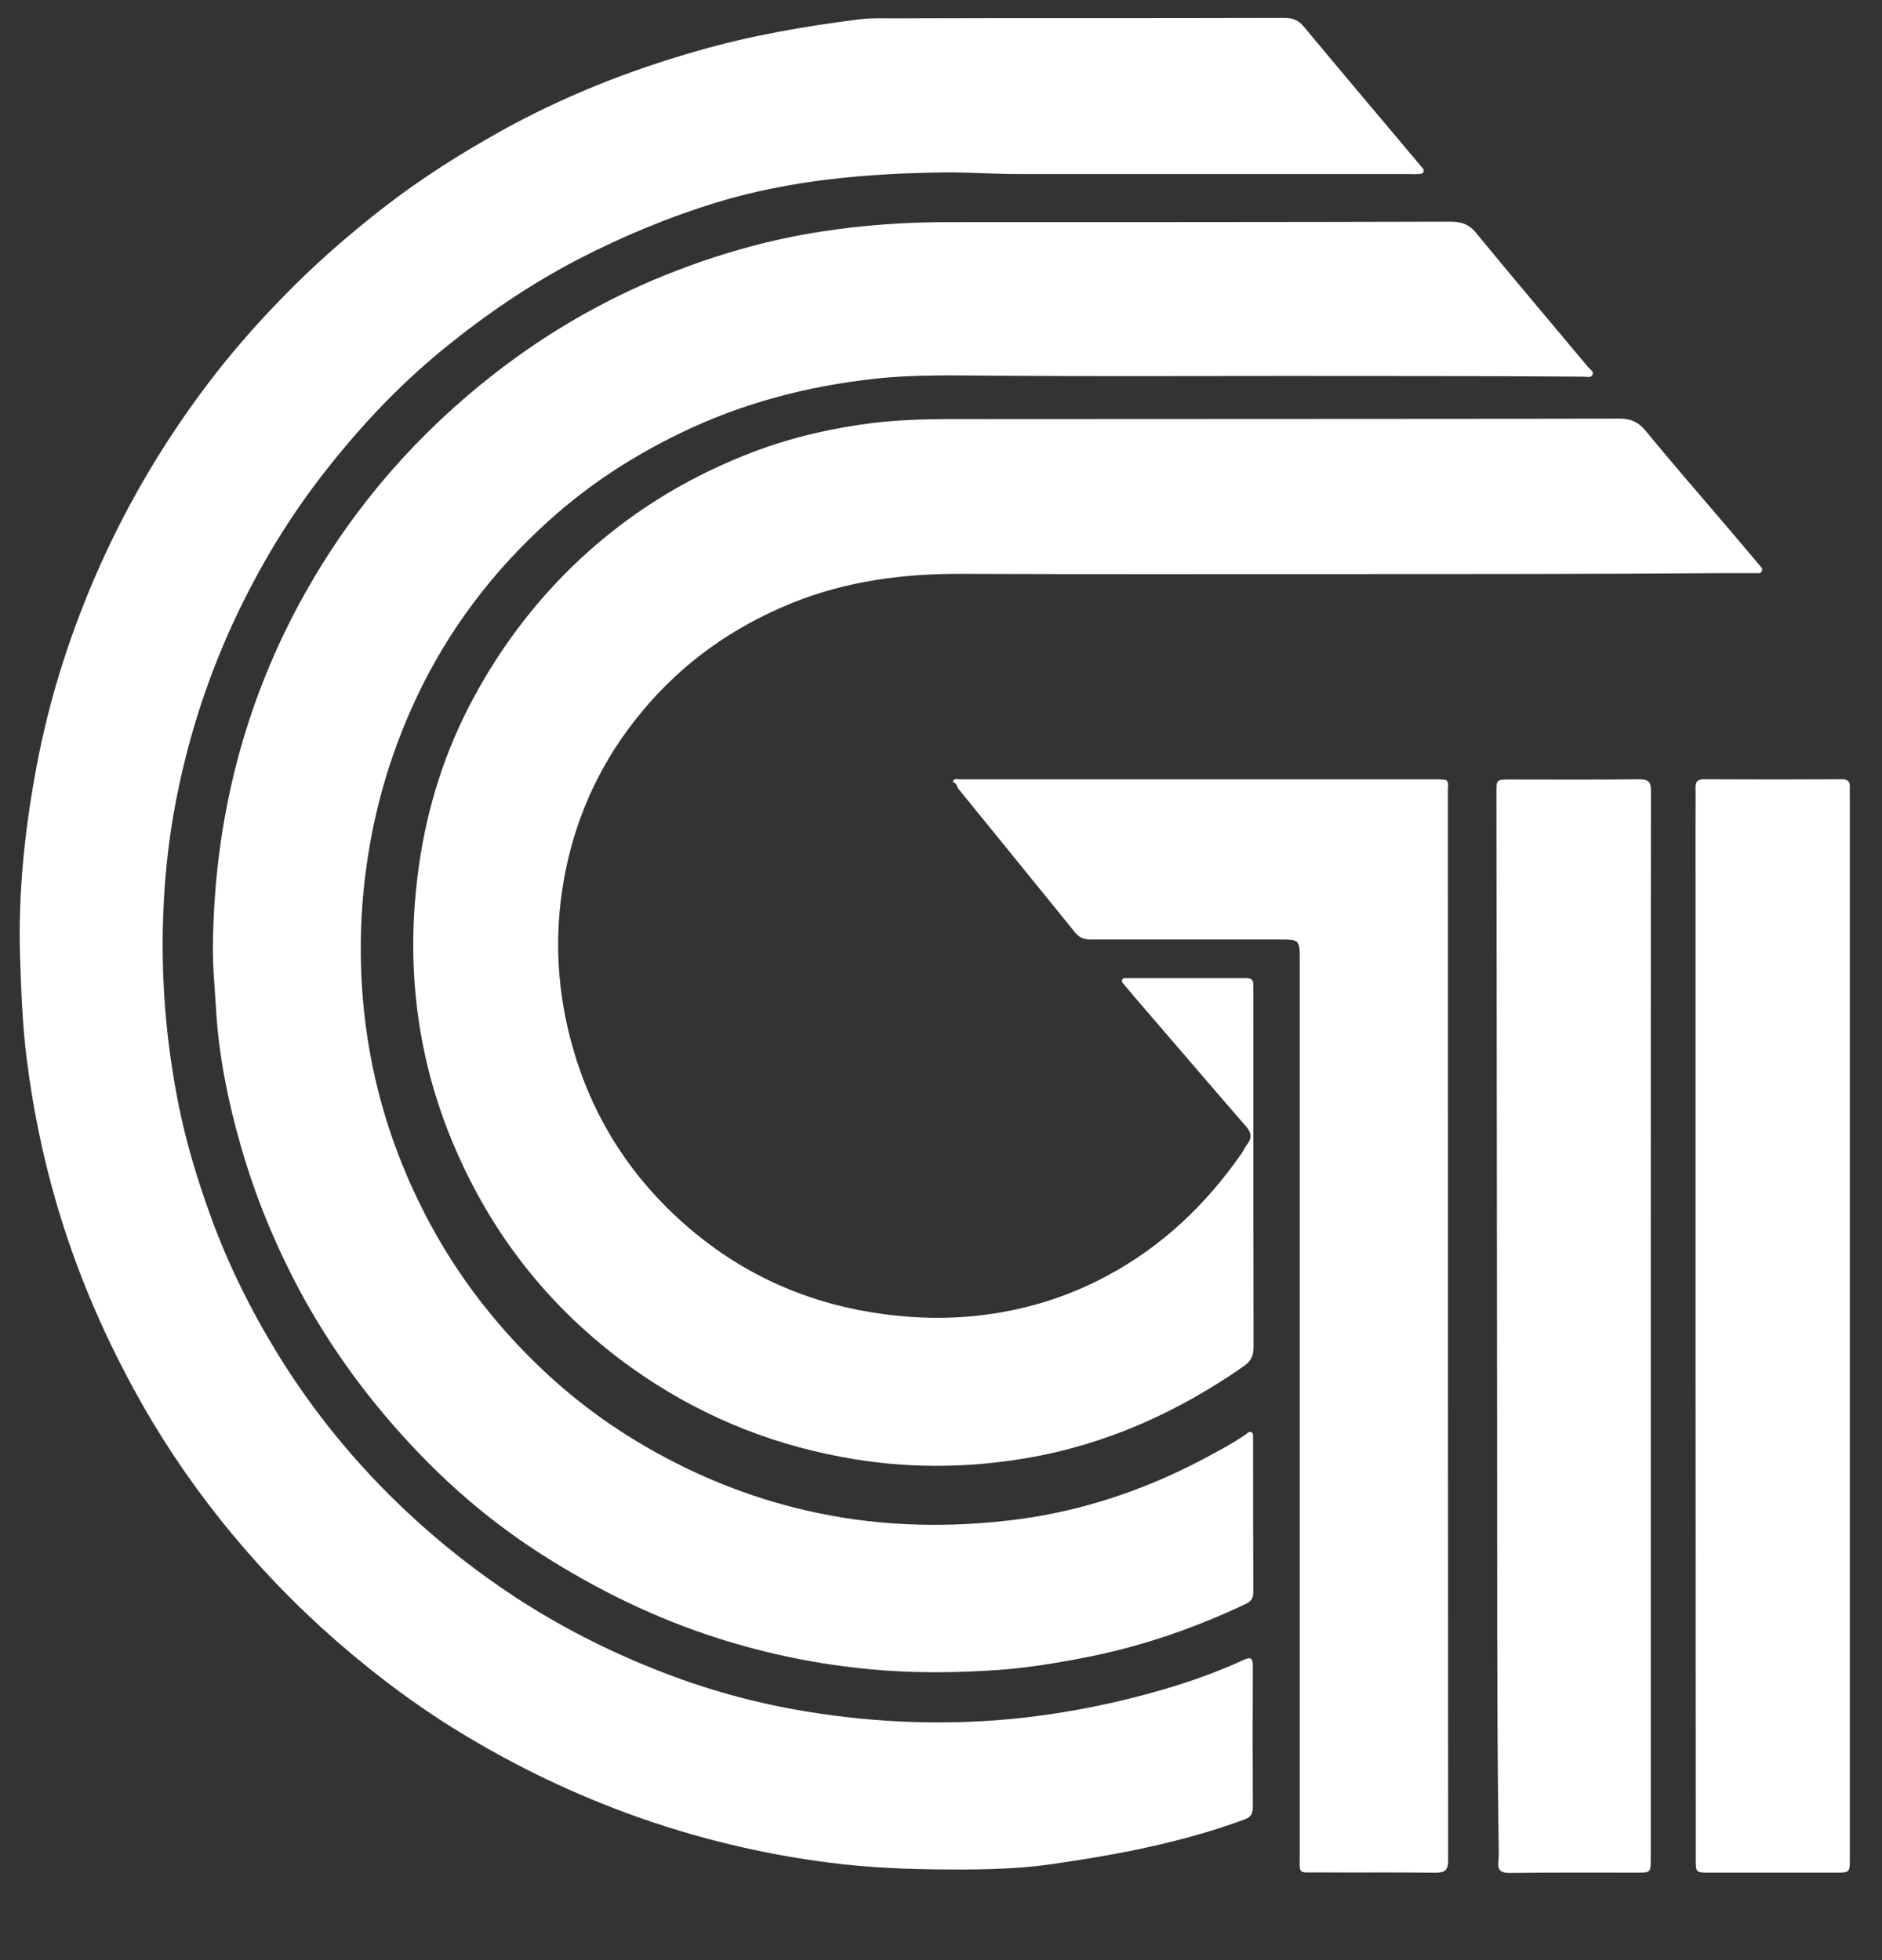
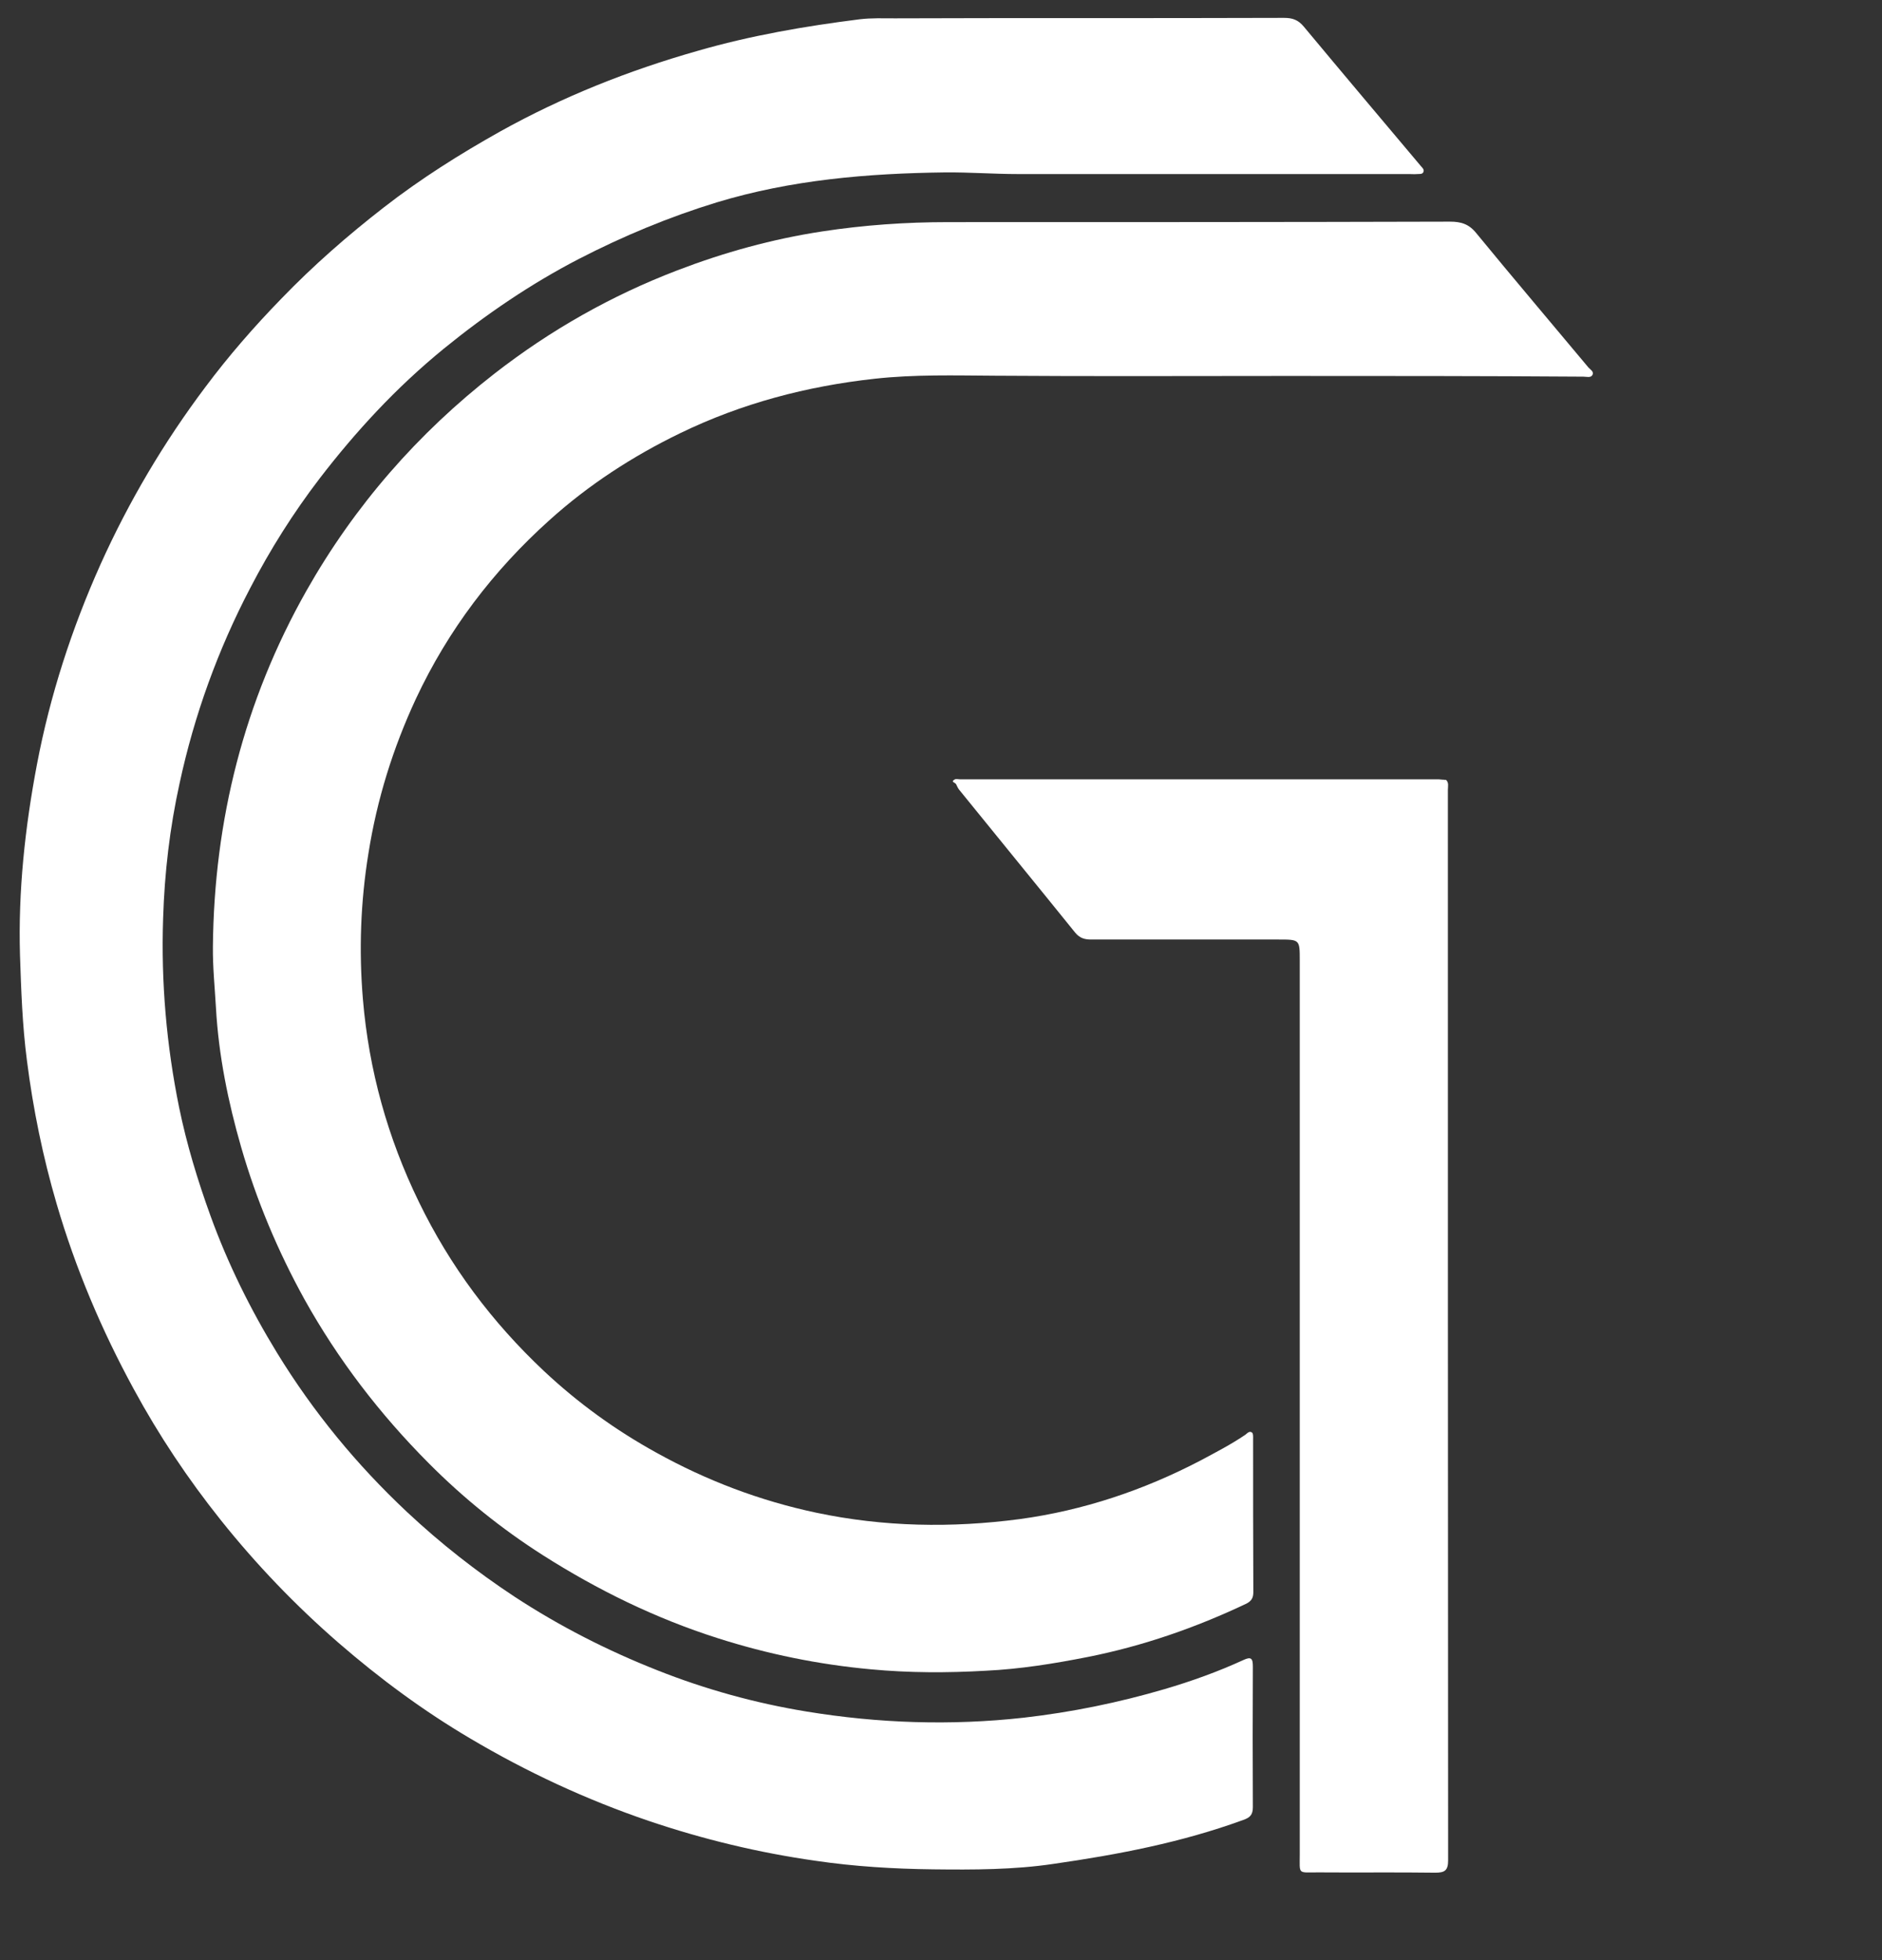
<svg xmlns="http://www.w3.org/2000/svg" width="24" height="25" viewBox="0 0 24 25" fill="none">
  <rect x="0" y="0" width="24" height="25" fill="#333333" stroke="none" />
  <g id="Getz-Icon 1" clip-path="url(#clip0_1227_8188)">
    <g id="Group">
      <g id="Clip path group">
        <mask id="mask0_1227_8188" style="mask-type:luminance" maskUnits="userSpaceOnUse" x="-16" y="-3" width="59" height="33">
          <g id="SVGID_00000015330406060308003670000009422593959998577323_">
            <path id="Vector" d="M42.628 -2.891H-15.679V29.907H42.628V-2.891Z" fill="white" />
          </g>
        </mask>
        <g mask="url(#mask0_1227_8188)">
          <path id="Vector_2" d="M13.723 0.231C14.607 0.231 15.491 0.231 16.374 0.228C16.481 0.228 16.554 0.252 16.627 0.34C17.122 0.935 17.623 1.528 18.121 2.12C18.139 2.141 18.166 2.162 18.151 2.196C18.136 2.226 18.099 2.217 18.072 2.22C18.039 2.223 18.005 2.22 17.972 2.22C16.308 2.22 14.643 2.22 12.982 2.22C12.672 2.22 12.363 2.196 12.05 2.199C11.066 2.211 10.091 2.293 9.141 2.581C8.533 2.767 7.95 3.01 7.385 3.301C6.769 3.62 6.198 4.009 5.661 4.446C5.36 4.692 5.074 4.959 4.807 5.242C4.549 5.515 4.306 5.803 4.075 6.104C3.741 6.541 3.447 7.006 3.192 7.498C2.779 8.288 2.478 9.12 2.29 9.991C2.165 10.559 2.098 11.133 2.08 11.716C2.053 12.527 2.123 13.332 2.284 14.124C2.381 14.595 2.52 15.053 2.684 15.506C2.906 16.119 3.195 16.703 3.535 17.258C3.993 18.005 4.546 18.68 5.19 19.284C5.618 19.685 6.074 20.043 6.562 20.365C7.136 20.741 7.744 21.051 8.382 21.303C8.995 21.546 9.63 21.722 10.283 21.829C11.203 21.98 12.126 22.011 13.055 21.908C13.666 21.838 14.264 21.716 14.853 21.543C15.193 21.443 15.53 21.322 15.855 21.173C15.958 21.124 15.977 21.154 15.977 21.258C15.974 21.856 15.974 22.451 15.977 23.049C15.977 23.147 15.94 23.183 15.852 23.213C15.069 23.499 14.258 23.654 13.438 23.772C12.931 23.848 12.414 23.848 11.898 23.842C11.397 23.836 10.896 23.806 10.401 23.733C9.675 23.63 8.965 23.459 8.269 23.223C7.473 22.952 6.717 22.6 5.995 22.172C5.399 21.82 4.844 21.41 4.318 20.954C3.769 20.477 3.268 19.955 2.815 19.387C2.396 18.862 2.025 18.306 1.704 17.714C1.294 16.961 0.963 16.177 0.723 15.357C0.547 14.756 0.422 14.146 0.343 13.523C0.285 13.077 0.27 12.63 0.255 12.184C0.231 11.364 0.319 10.553 0.471 9.751C0.638 8.871 0.914 8.02 1.281 7.2C1.643 6.396 2.089 5.642 2.618 4.938C2.915 4.54 3.24 4.167 3.589 3.808C3.996 3.386 4.434 3.003 4.895 2.645C5.363 2.281 5.864 1.965 6.38 1.676C7.176 1.233 8.017 0.899 8.892 0.65C9.572 0.453 10.264 0.334 10.963 0.246C11.112 0.228 11.26 0.234 11.409 0.234C12.181 0.231 12.952 0.231 13.723 0.231Z" fill="white" />
        </g>
      </g>
      <g id="Clip path group_2">
        <mask id="mask1_1227_8188" style="mask-type:luminance" maskUnits="userSpaceOnUse" x="-16" y="-3" width="59" height="33">
          <g id="SVGID_00000015330406060308003670000009422593959998577323__2">
            <path id="Vector_3" d="M42.628 -2.891H-15.679V29.907H42.628V-2.891Z" fill="white" />
          </g>
        </mask>
        <g mask="url(#mask1_1227_8188)">
          <path id="Vector_4" d="M16.399 4.795C15.163 4.795 13.927 4.801 12.691 4.792C12.178 4.789 11.664 4.774 11.151 4.831C10.289 4.926 9.46 5.144 8.676 5.524C8.069 5.818 7.507 6.183 7.006 6.635C6.289 7.279 5.715 8.035 5.305 8.91C5.011 9.542 4.807 10.197 4.698 10.887C4.598 11.503 4.576 12.123 4.628 12.745C4.704 13.65 4.944 14.513 5.342 15.33C5.74 16.15 6.274 16.863 6.936 17.486C7.37 17.893 7.847 18.239 8.369 18.527C9.01 18.883 9.69 19.141 10.407 19.293C11.267 19.475 12.135 19.49 13.004 19.375C13.814 19.265 14.583 19.007 15.309 18.628C15.503 18.524 15.697 18.424 15.88 18.3C15.904 18.282 15.934 18.245 15.967 18.272C15.983 18.285 15.98 18.327 15.98 18.354C15.98 19.004 15.98 19.657 15.983 20.307C15.983 20.377 15.961 20.419 15.895 20.453C15.248 20.76 14.577 20.993 13.875 21.133C13.444 21.218 13.013 21.288 12.572 21.309C12.083 21.337 11.595 21.337 11.106 21.291C10.441 21.23 9.788 21.097 9.15 20.893C8.36 20.641 7.622 20.28 6.924 19.836C6.395 19.499 5.907 19.105 5.466 18.661C4.844 18.036 4.312 17.343 3.881 16.569C3.541 15.952 3.271 15.309 3.076 14.634C2.909 14.054 2.788 13.462 2.754 12.855C2.739 12.594 2.712 12.332 2.715 12.074C2.73 10.462 3.113 8.94 3.908 7.534C4.522 6.45 5.327 5.527 6.31 4.762C7.021 4.209 7.798 3.769 8.64 3.447C9.235 3.219 9.848 3.049 10.483 2.952C11.018 2.87 11.552 2.833 12.092 2.833C14.224 2.833 16.356 2.833 18.491 2.827C18.634 2.827 18.734 2.858 18.828 2.976C19.299 3.55 19.779 4.115 20.253 4.683C20.277 4.713 20.331 4.737 20.307 4.783C20.286 4.822 20.231 4.804 20.192 4.804C18.928 4.795 17.662 4.795 16.399 4.795Z" fill="white" />
        </g>
      </g>
      <g id="Clip path group_3">
        <mask id="mask2_1227_8188" style="mask-type:luminance" maskUnits="userSpaceOnUse" x="-16" y="-3" width="59" height="33">
          <g id="SVGID_00000015330406060308003670000009422593959998577323__3">
            <path id="Vector_5" d="M42.628 -2.891H-15.679V29.907H42.628V-2.891Z" fill="white" />
          </g>
        </mask>
        <g mask="url(#mask2_1227_8188)">
-           <path id="Vector_6" d="M17.043 7.322C15.448 7.322 13.857 7.325 12.262 7.319C11.518 7.316 10.793 7.41 10.097 7.692C9.35 7.996 8.712 8.445 8.193 9.068C7.695 9.663 7.37 10.34 7.215 11.093C7.067 11.819 7.088 12.542 7.276 13.259C7.537 14.252 8.072 15.075 8.861 15.725C9.566 16.305 10.377 16.645 11.285 16.763C11.676 16.815 12.071 16.824 12.463 16.781C13.04 16.718 13.59 16.554 14.103 16.28C14.813 15.904 15.378 15.366 15.834 14.71C15.861 14.671 15.882 14.622 15.913 14.583C15.967 14.507 15.955 14.443 15.895 14.373C15.418 13.823 14.944 13.268 14.467 12.715C14.425 12.663 14.382 12.615 14.34 12.563C14.325 12.545 14.3 12.527 14.309 12.499C14.319 12.469 14.349 12.475 14.373 12.475C14.88 12.475 15.384 12.475 15.892 12.475C15.952 12.475 15.986 12.496 15.983 12.563C15.98 12.594 15.983 12.621 15.983 12.651C15.983 14.161 15.983 15.67 15.986 17.179C15.986 17.292 15.952 17.361 15.861 17.425C15.02 18.011 14.106 18.424 13.092 18.597C12.305 18.731 11.518 18.731 10.732 18.582C9.751 18.4 8.858 18.02 8.047 17.44C6.978 16.672 6.207 15.67 5.724 14.452C5.29 13.353 5.178 12.214 5.342 11.045C5.448 10.289 5.676 9.575 6.037 8.904C6.423 8.187 6.915 7.556 7.528 7.012C8.148 6.465 8.846 6.052 9.614 5.761C10.106 5.575 10.62 5.457 11.145 5.393C11.625 5.336 12.105 5.345 12.584 5.345C15.272 5.342 17.963 5.345 20.65 5.339C20.817 5.339 20.908 5.396 21.006 5.518C21.343 5.931 21.695 6.332 22.041 6.739C22.172 6.893 22.302 7.048 22.433 7.203C22.451 7.228 22.488 7.252 22.466 7.288C22.448 7.319 22.415 7.31 22.387 7.31C22.251 7.31 22.114 7.31 21.977 7.31C20.328 7.322 18.685 7.322 17.043 7.322Z" fill="white" />
-         </g>
+           </g>
      </g>
      <g id="Clip path group_4">
        <mask id="mask3_1227_8188" style="mask-type:luminance" maskUnits="userSpaceOnUse" x="-16" y="-3" width="59" height="33">
          <g id="SVGID_00000015330406060308003670000009422593959998577323__4">
            <path id="Vector_7" d="M42.628 -2.891H-15.679V29.907H42.628V-2.891Z" fill="white" />
          </g>
        </mask>
        <g mask="url(#mask3_1227_8188)">
          <path id="Vector_8" d="M18.44 9.946C18.479 9.982 18.464 10.031 18.464 10.073C18.464 14.625 18.464 19.174 18.467 23.727C18.467 23.857 18.424 23.885 18.303 23.885C17.805 23.878 17.307 23.885 16.809 23.881C16.545 23.881 16.575 23.912 16.575 23.651C16.575 19.852 16.575 16.05 16.575 12.251C16.575 11.983 16.575 11.983 16.305 11.983C15.509 11.983 14.71 11.983 13.915 11.983C13.83 11.983 13.769 11.965 13.711 11.895C13.219 11.285 12.724 10.681 12.232 10.073C12.214 10.052 12.205 10.024 12.19 9.997C12.187 9.973 12.196 9.958 12.22 9.955C12.263 9.952 12.302 9.952 12.345 9.952C14.328 9.952 16.308 9.952 18.291 9.952C18.342 9.955 18.391 9.964 18.44 9.946Z" fill="white" />
        </g>
      </g>
      <g id="Clip path group_5">
        <mask id="mask4_1227_8188" style="mask-type:luminance" maskUnits="userSpaceOnUse" x="-16" y="-3" width="59" height="33">
          <g id="SVGID_00000015330406060308003670000009422593959998577323__5">
-             <path id="Vector_9" d="M42.628 -2.891H-15.679V29.907H42.628V-2.891Z" fill="white" />
-           </g>
+             </g>
        </mask>
        <g mask="url(#mask4_1227_8188)">
-           <path id="Vector_10" d="M23.59 16.915C23.59 19.177 23.59 21.437 23.59 23.699C23.59 23.884 23.59 23.884 23.408 23.884C22.873 23.884 22.339 23.884 21.801 23.884C21.625 23.884 21.625 23.884 21.625 23.708C21.622 19.302 21.622 14.896 21.622 10.492C21.622 10.343 21.625 10.194 21.622 10.043C21.622 9.97 21.649 9.939 21.725 9.939C22.314 9.942 22.904 9.942 23.493 9.939C23.572 9.939 23.593 9.976 23.59 10.046C23.587 10.103 23.59 10.161 23.59 10.219C23.59 12.451 23.59 14.683 23.59 16.915Z" fill="white" />
-         </g>
+           </g>
      </g>
      <g id="Clip path group_6">
        <mask id="mask5_1227_8188" style="mask-type:luminance" maskUnits="userSpaceOnUse" x="-16" y="-3" width="59" height="33">
          <g id="SVGID_00000015330406060308003670000009422593959998577323__6">
-             <path id="Vector_11" d="M42.628 -2.891H-15.679V29.907H42.628V-2.891Z" fill="white" />
-           </g>
+             </g>
        </mask>
        <g mask="url(#mask5_1227_8188)">
-           <path id="Vector_12" d="M21.051 16.909V23.705C21.051 23.884 21.051 23.884 20.875 23.884C20.334 23.884 19.797 23.881 19.256 23.888C19.144 23.888 19.095 23.86 19.108 23.742C19.117 23.66 19.111 23.575 19.111 23.493C19.086 21.728 19.095 19.967 19.092 18.203C19.089 15.506 19.086 12.809 19.083 10.113C19.083 9.942 19.083 9.942 19.253 9.942C19.806 9.942 20.356 9.946 20.908 9.939C21.027 9.939 21.054 9.979 21.054 10.088C21.051 12.363 21.051 14.634 21.051 16.909Z" fill="white" />
-         </g>
+           </g>
      </g>
      <g id="Clip path group_7">
        <mask id="mask6_1227_8188" style="mask-type:luminance" maskUnits="userSpaceOnUse" x="-16" y="-3" width="59" height="33">
          <g id="SVGID_00000015330406060308003670000009422593959998577323__7">
            <path id="Vector_13" d="M42.628 -2.891H-15.679V29.907H42.628V-2.891Z" fill="white" />
          </g>
        </mask>
        <g mask="url(#mask6_1227_8188)">
          <path id="Vector_14" d="M18.44 9.946C18.376 9.976 18.309 9.967 18.242 9.967C16.293 9.967 14.343 9.967 12.393 9.967C12.323 9.967 12.251 9.952 12.187 9.997C12.178 9.979 12.12 9.973 12.172 9.943C12.19 9.93 12.22 9.94 12.245 9.94C14.279 9.94 16.314 9.94 18.349 9.94C18.382 9.943 18.412 9.946 18.44 9.946Z" fill="white" />
        </g>
      </g>
    </g>
  </g>
  <defs>
    <clipPath id="clip0_1227_8188">
      <rect width="24" height="24.288" fill="white" />
    </clipPath>
  </defs>
</svg>